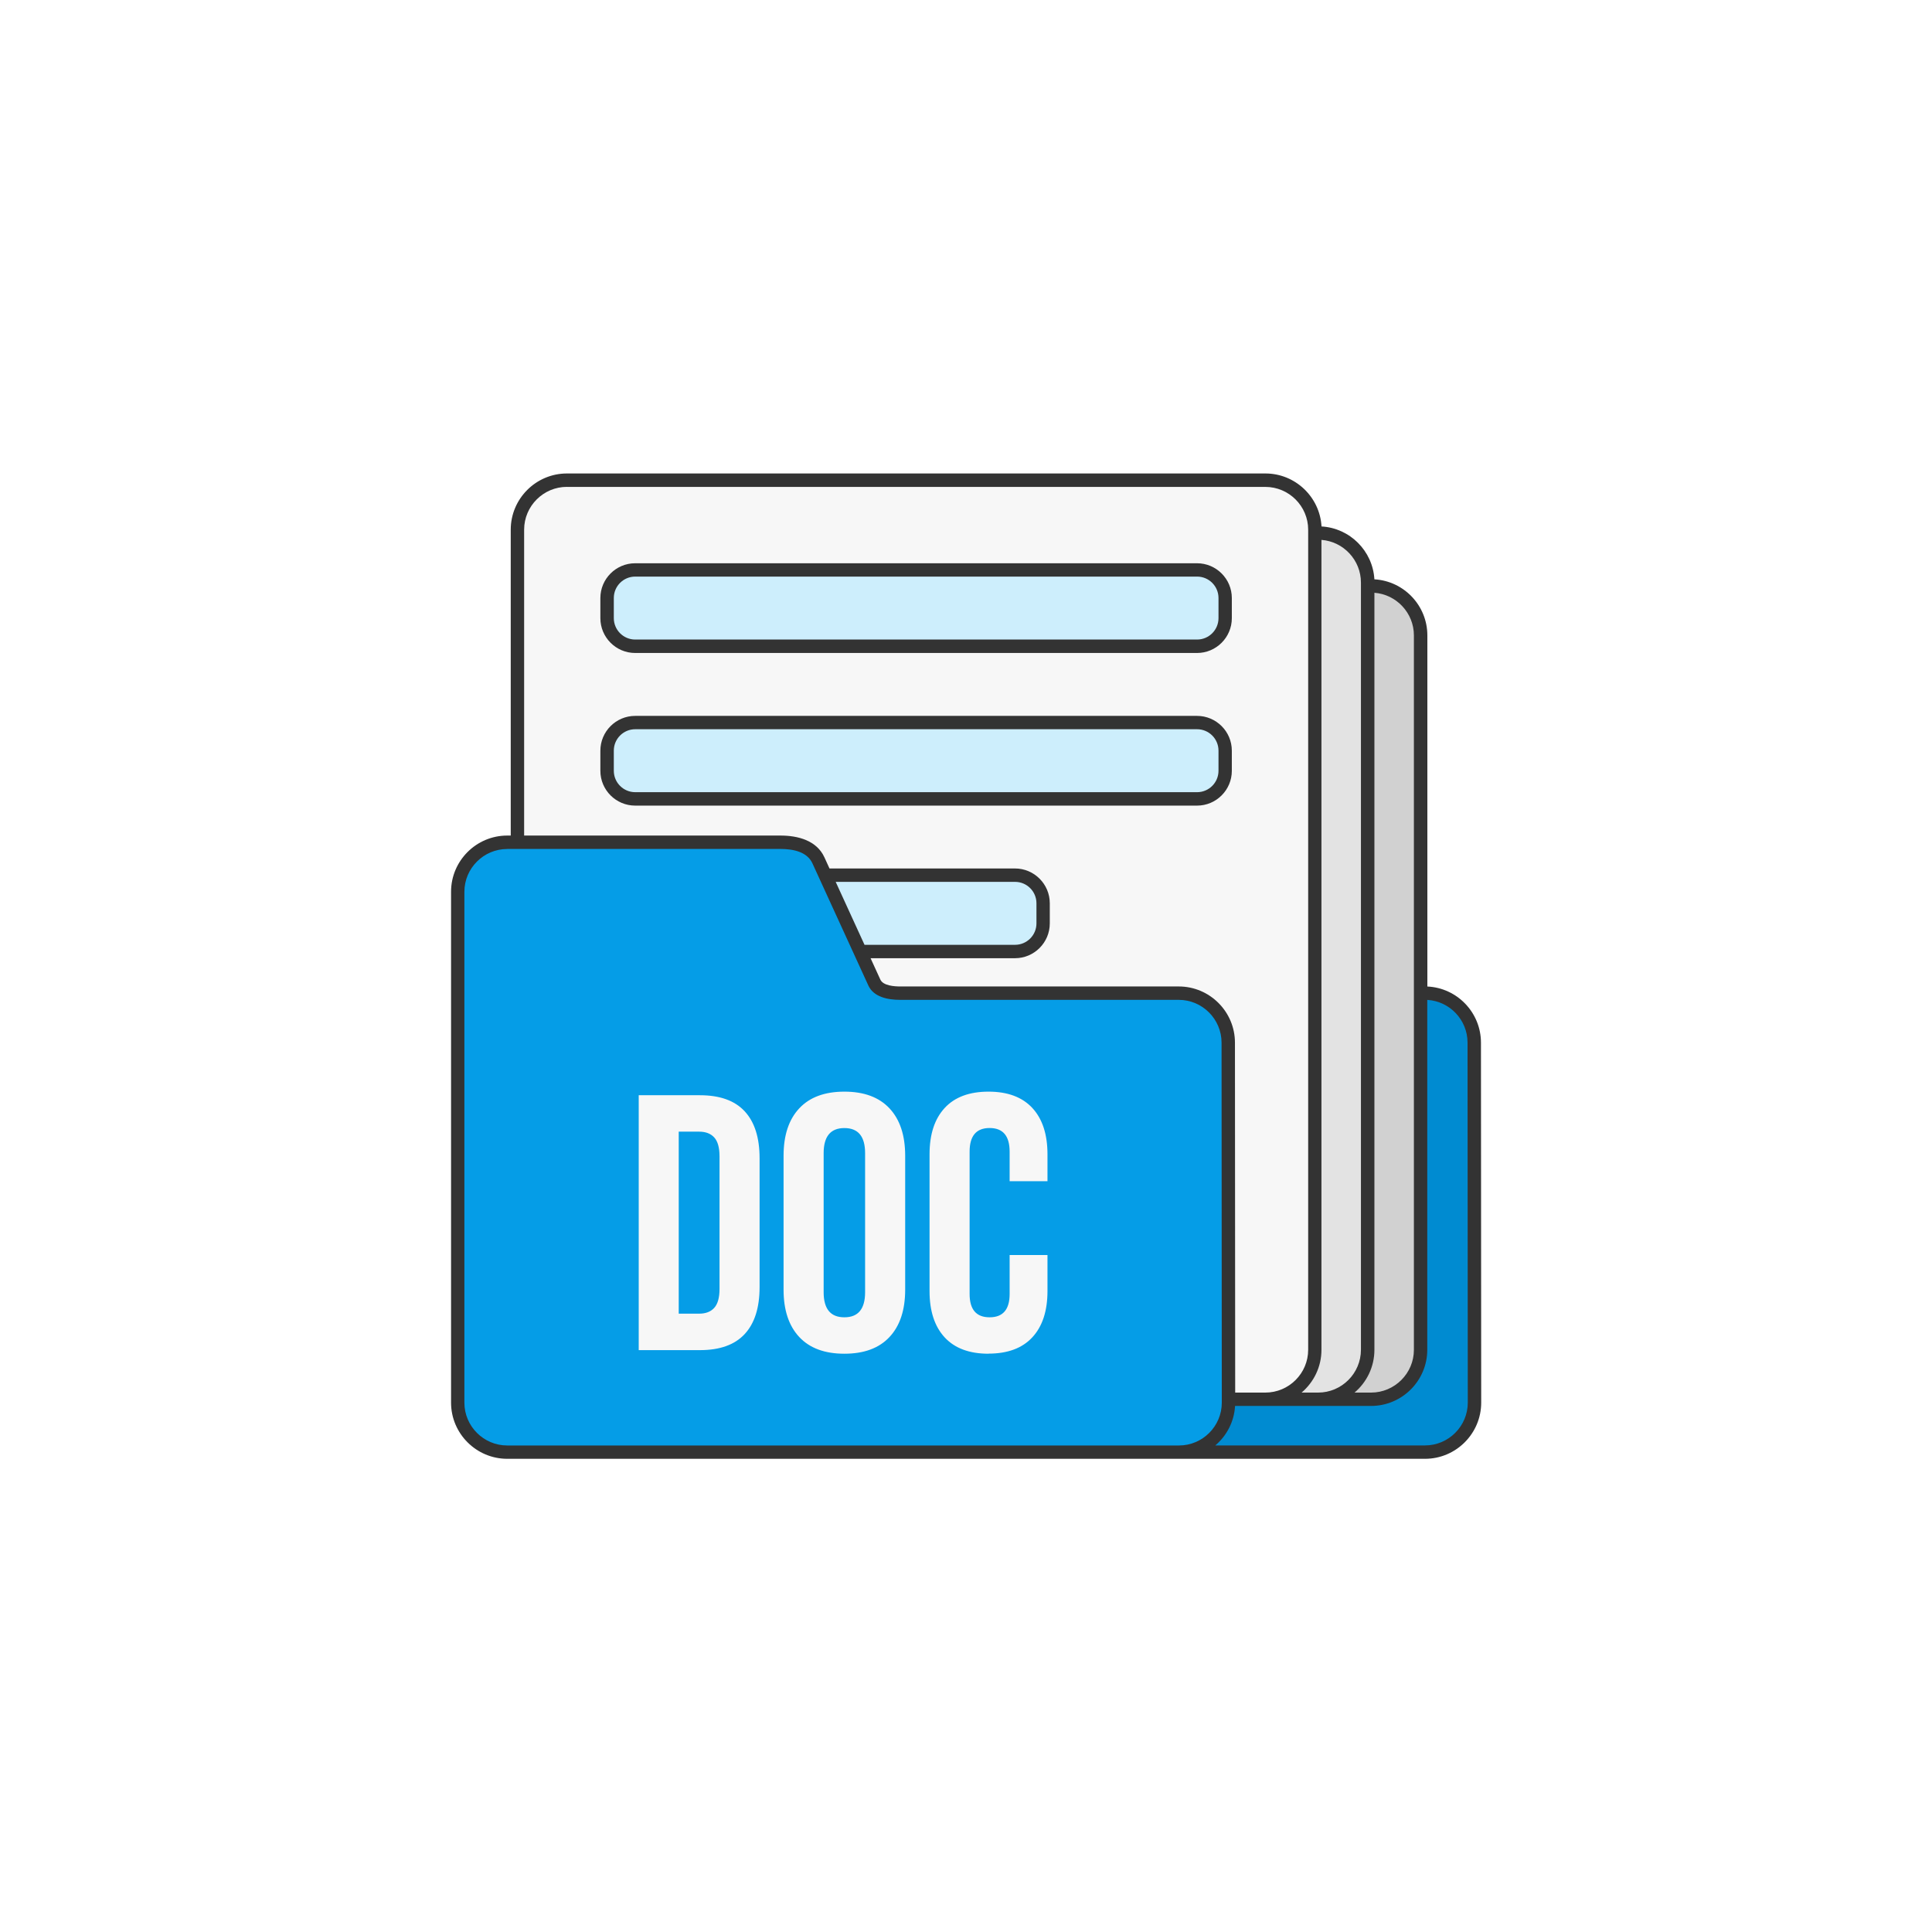
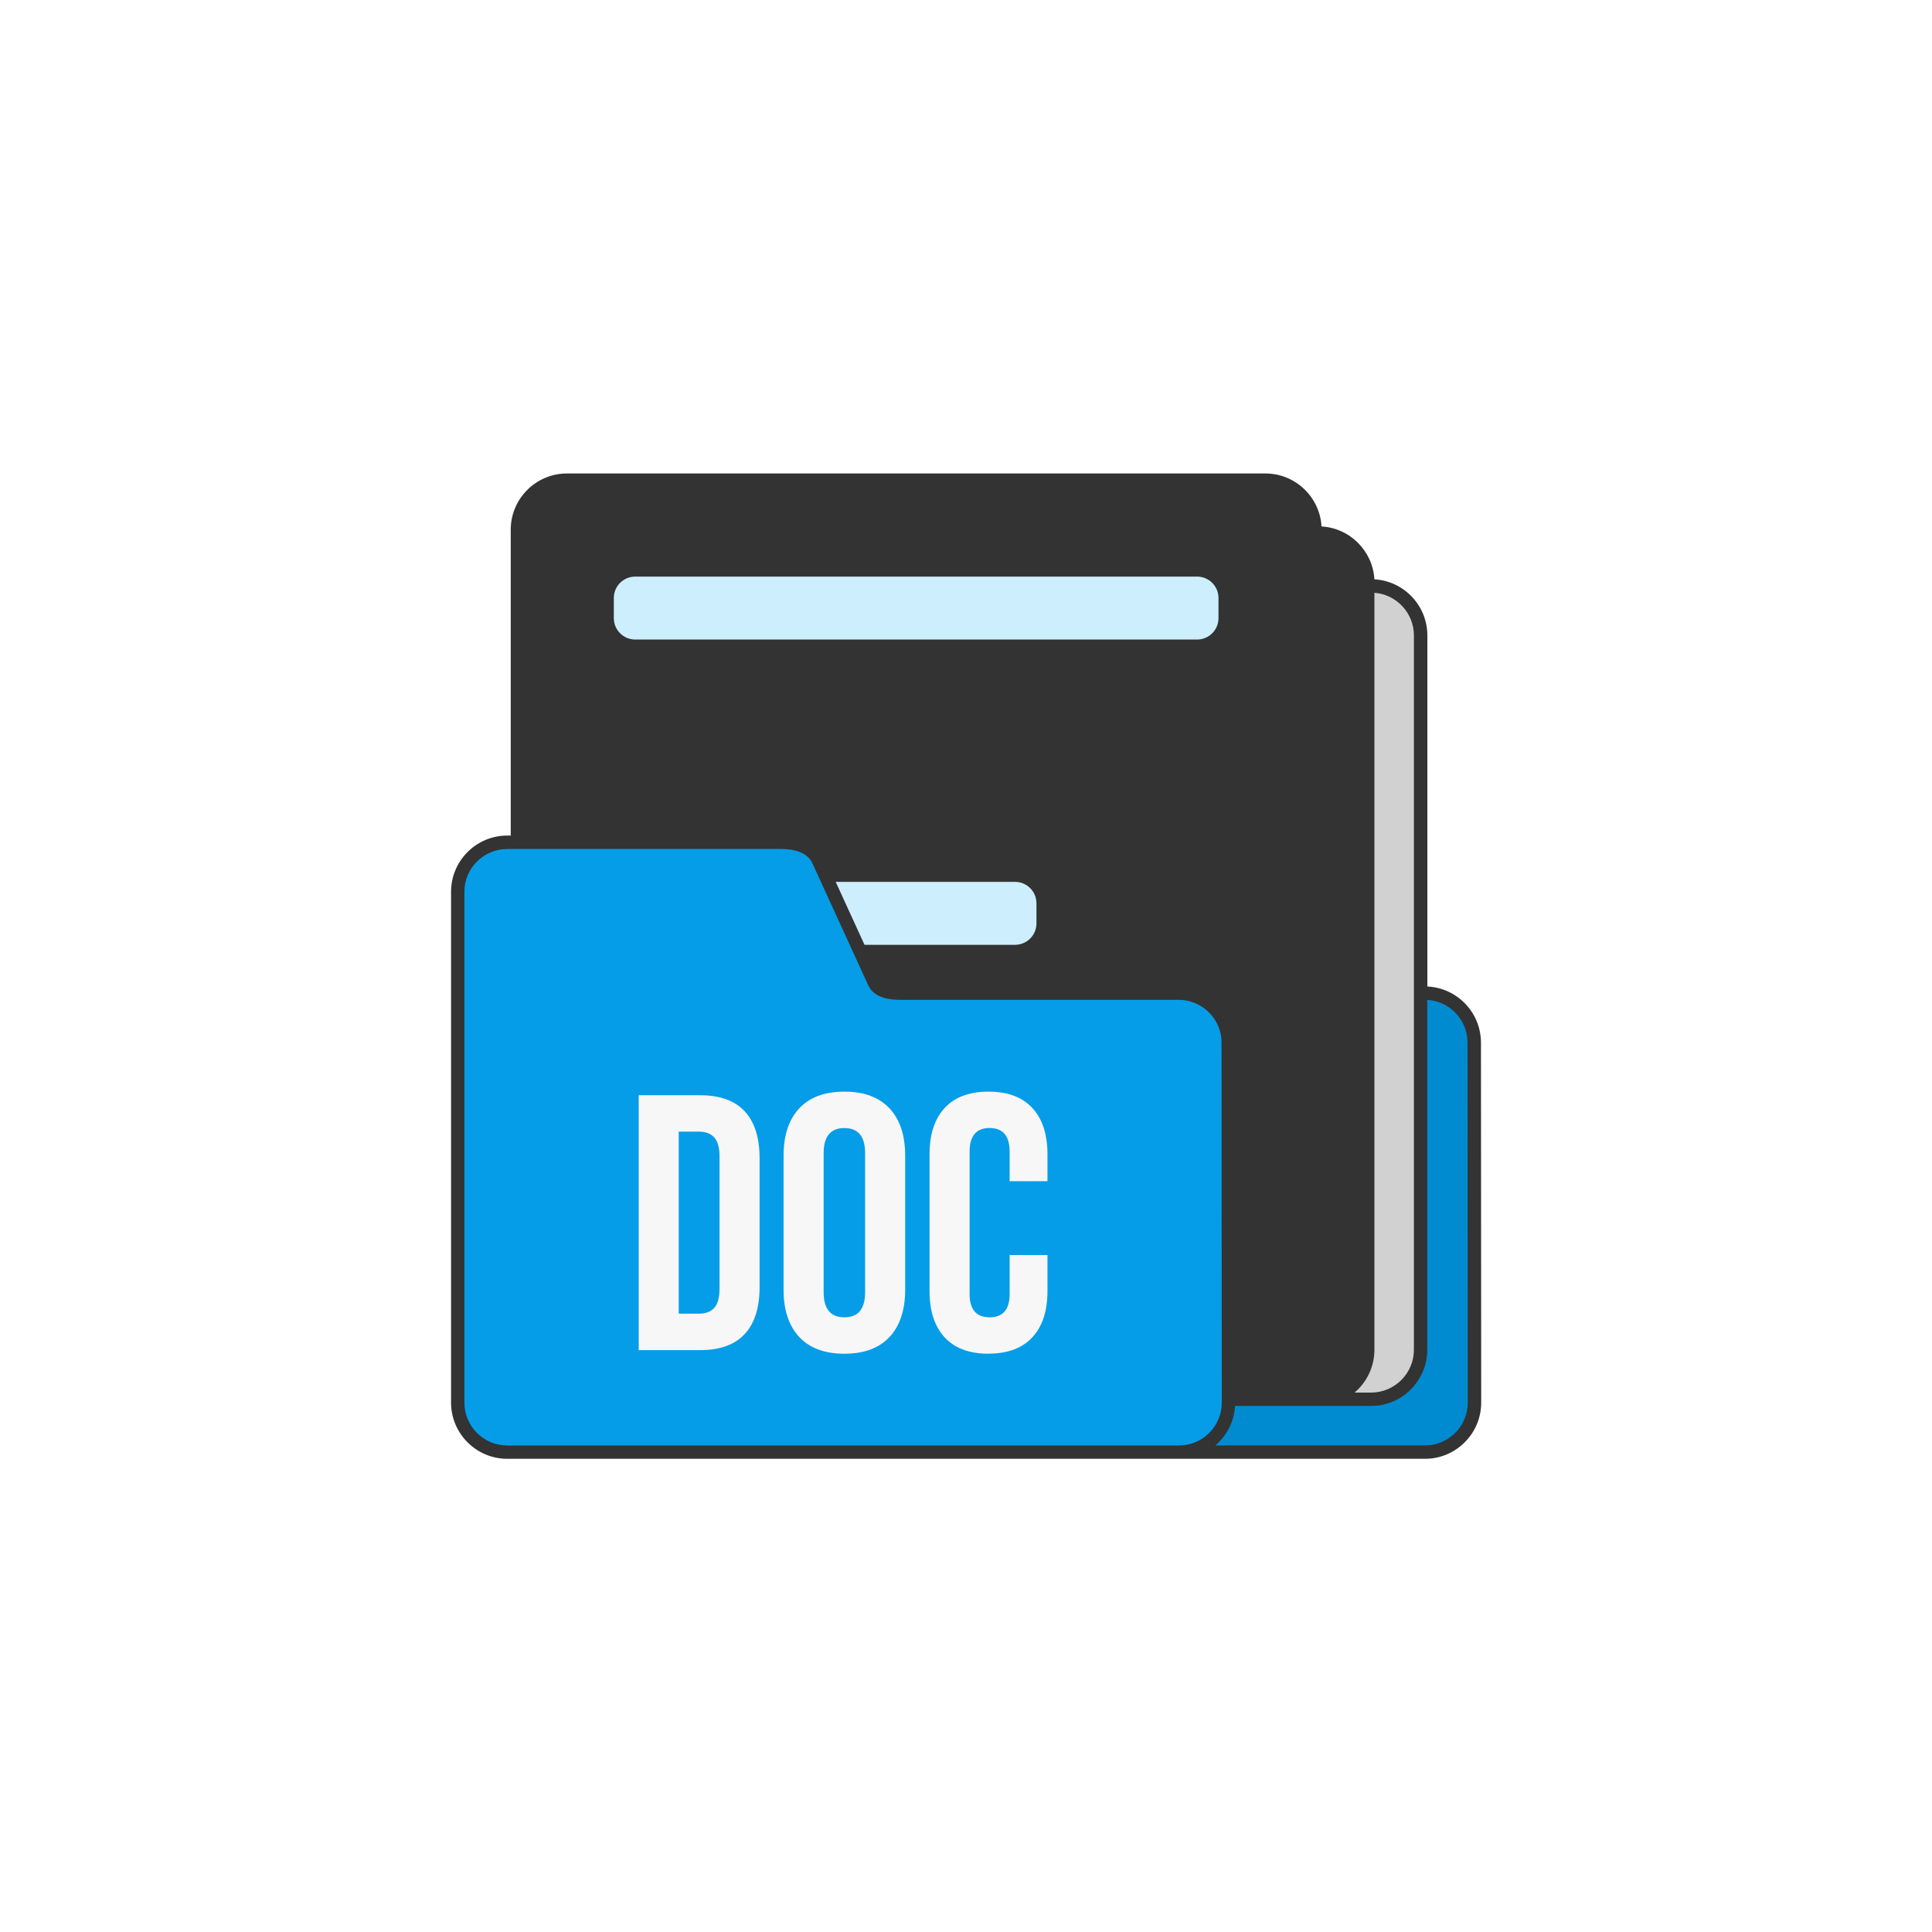
<svg xmlns="http://www.w3.org/2000/svg" width="120" height="120" viewBox="0 0 120 120" fill="none">
  <path fill-rule="evenodd" clip-rule="evenodd" d="M88.653 61.274C90.504 61.357 91.982 62.889 91.985 64.758L92 87.119C92 89.042 90.432 90.609 88.51 90.609H73.233H60.719H31.506C29.583 90.609 28.016 89.042 28.016 87.119V55.388C28.016 53.465 29.583 51.898 31.506 51.898H31.723V32.898C31.723 30.976 33.291 29.408 35.213 29.408H78.597C80.454 29.408 81.977 30.869 82.082 32.699C83.846 32.8 85.264 34.219 85.366 35.983C87.196 36.087 88.656 37.61 88.656 39.467V61.274H88.653Z" fill="#333333" />
  <path fill-rule="evenodd" clip-rule="evenodd" d="M88.651 62.105C90.043 62.186 91.152 63.348 91.152 64.758L91.167 87.119C91.167 88.583 89.972 89.778 88.508 89.778H75.484C76.191 89.179 76.656 88.305 76.712 87.325H85.162C87.084 87.325 88.651 85.757 88.651 83.835V62.102V62.105Z" fill="#008BD1" />
  <path fill-rule="evenodd" clip-rule="evenodd" d="M85.367 36.818C86.735 36.922 87.82 38.072 87.82 39.467V83.838C87.82 85.301 86.624 86.496 85.161 86.496H84.133C84.887 85.856 85.367 84.902 85.367 83.838V36.818Z" fill="#D1D1D1" />
-   <path fill-rule="evenodd" clip-rule="evenodd" d="M82.078 33.533C83.446 33.638 84.53 34.788 84.53 36.183V83.838C84.53 85.301 83.335 86.496 81.872 86.496H80.844C81.598 85.856 82.078 84.902 82.078 83.838V33.533Z" fill="#E3E3E3" />
-   <path fill-rule="evenodd" clip-rule="evenodd" d="M35.21 30.243H78.595C80.058 30.243 81.253 31.438 81.253 32.901V83.838C81.253 85.301 80.058 86.496 78.595 86.496H76.72L76.705 64.761C76.705 62.839 75.137 61.271 73.215 61.271H55.92C55.554 61.271 54.856 61.226 54.681 60.845L54.073 59.516H63.043C64.233 59.516 65.204 58.547 65.204 57.355V56.103C65.204 54.914 64.235 53.942 63.043 53.942H51.521L51.206 53.251C50.723 52.196 49.554 51.898 48.475 51.898H32.555V32.898C32.555 31.435 33.75 30.24 35.213 30.24L35.21 30.243ZM39.451 34.985H74.351C75.54 34.985 76.511 35.953 76.511 37.145V38.397C76.511 39.586 75.543 40.558 74.351 40.558H39.451C38.262 40.558 37.29 39.589 37.29 38.397V37.145C37.29 35.956 38.259 34.985 39.451 34.985ZM39.451 44.465H74.351C75.54 44.465 76.511 45.434 76.511 46.626V47.877C76.511 49.067 75.543 50.038 74.351 50.038H39.451C38.262 50.038 37.29 49.07 37.29 47.877V46.626C37.29 45.437 38.259 44.465 39.451 44.465Z" fill="#F7F7F7" />
-   <path fill-rule="evenodd" clip-rule="evenodd" d="M39.454 45.294H74.354C75.087 45.294 75.683 45.89 75.683 46.623V47.874C75.683 48.608 75.087 49.204 74.354 49.204H39.454C38.721 49.204 38.125 48.608 38.125 47.874V46.623C38.125 45.89 38.721 45.294 39.454 45.294Z" fill="#CDEEFC" />
  <path fill-rule="evenodd" clip-rule="evenodd" d="M39.454 35.813H74.354C75.087 35.813 75.683 36.409 75.683 37.142V38.394C75.683 39.127 75.087 39.723 74.354 39.723H39.454C38.721 39.723 38.125 39.127 38.125 38.394V37.142C38.125 36.409 38.721 35.813 39.454 35.813Z" fill="#CDEEFC" />
  <path fill-rule="evenodd" clip-rule="evenodd" d="M51.906 54.774H63.047C63.78 54.774 64.376 55.37 64.376 56.103V57.355C64.376 58.088 63.78 58.684 63.047 58.684H53.697L51.906 54.774Z" fill="#CDEEFC" />
  <path fill-rule="evenodd" clip-rule="evenodd" d="M31.505 52.73H48.475C49.262 52.73 50.132 52.905 50.46 53.621L53.935 61.212C54.263 61.927 55.133 62.103 55.92 62.103H73.215C74.678 62.103 75.873 63.298 75.873 64.761L75.888 87.122C75.888 88.586 74.693 89.781 73.23 89.781H31.502C30.039 89.781 28.844 88.586 28.844 87.122V55.391C28.844 53.928 30.039 52.733 31.502 52.733L31.505 52.73Z" fill="#059DE7" />
  <path d="M39.672 68.027H43.472C44.709 68.027 45.636 68.358 46.252 69.023C46.869 69.687 47.179 70.659 47.179 71.941V79.946C47.179 81.227 46.869 82.199 46.252 82.863C45.636 83.528 44.709 83.859 43.472 83.859H39.672V68.03V68.027ZM43.424 81.594C43.832 81.594 44.145 81.475 44.363 81.233C44.581 80.992 44.691 80.601 44.691 80.056V71.824C44.691 71.282 44.581 70.888 44.363 70.65C44.145 70.409 43.832 70.289 43.424 70.289H42.157V81.594H43.424ZM52.446 84.082C51.224 84.082 50.291 83.737 49.641 83.042C48.994 82.348 48.669 81.37 48.669 80.104V71.783C48.669 70.516 48.994 69.535 49.641 68.844C50.288 68.15 51.224 67.804 52.446 67.804C53.667 67.804 54.6 68.15 55.25 68.844C55.897 69.538 56.222 70.516 56.222 71.783V80.104C56.222 81.37 55.897 82.351 55.25 83.042C54.603 83.737 53.667 84.082 52.446 84.082ZM52.446 81.82C53.304 81.82 53.733 81.302 53.733 80.261V71.625C53.733 70.585 53.304 70.066 52.446 70.066C51.587 70.066 51.158 70.587 51.158 71.625V80.261C51.158 81.302 51.587 81.82 52.446 81.82ZM61.398 84.082C60.206 84.082 59.3 83.743 58.674 83.066C58.048 82.386 57.736 81.43 57.736 80.196V71.693C57.736 70.456 58.048 69.5 58.674 68.82C59.3 68.141 60.209 67.804 61.398 67.804C62.59 67.804 63.496 68.144 64.122 68.82C64.748 69.5 65.061 70.456 65.061 71.693V73.365H62.71V71.532C62.71 70.552 62.295 70.063 61.467 70.063C60.638 70.063 60.224 70.552 60.224 71.532V80.372C60.224 81.337 60.638 81.82 61.467 81.82C62.295 81.82 62.71 81.337 62.71 80.372V77.952H65.061V80.19C65.061 81.427 64.748 82.383 64.122 83.06C63.496 83.74 62.587 84.076 61.398 84.076V84.082Z" fill="#F7F7F7" />
</svg>